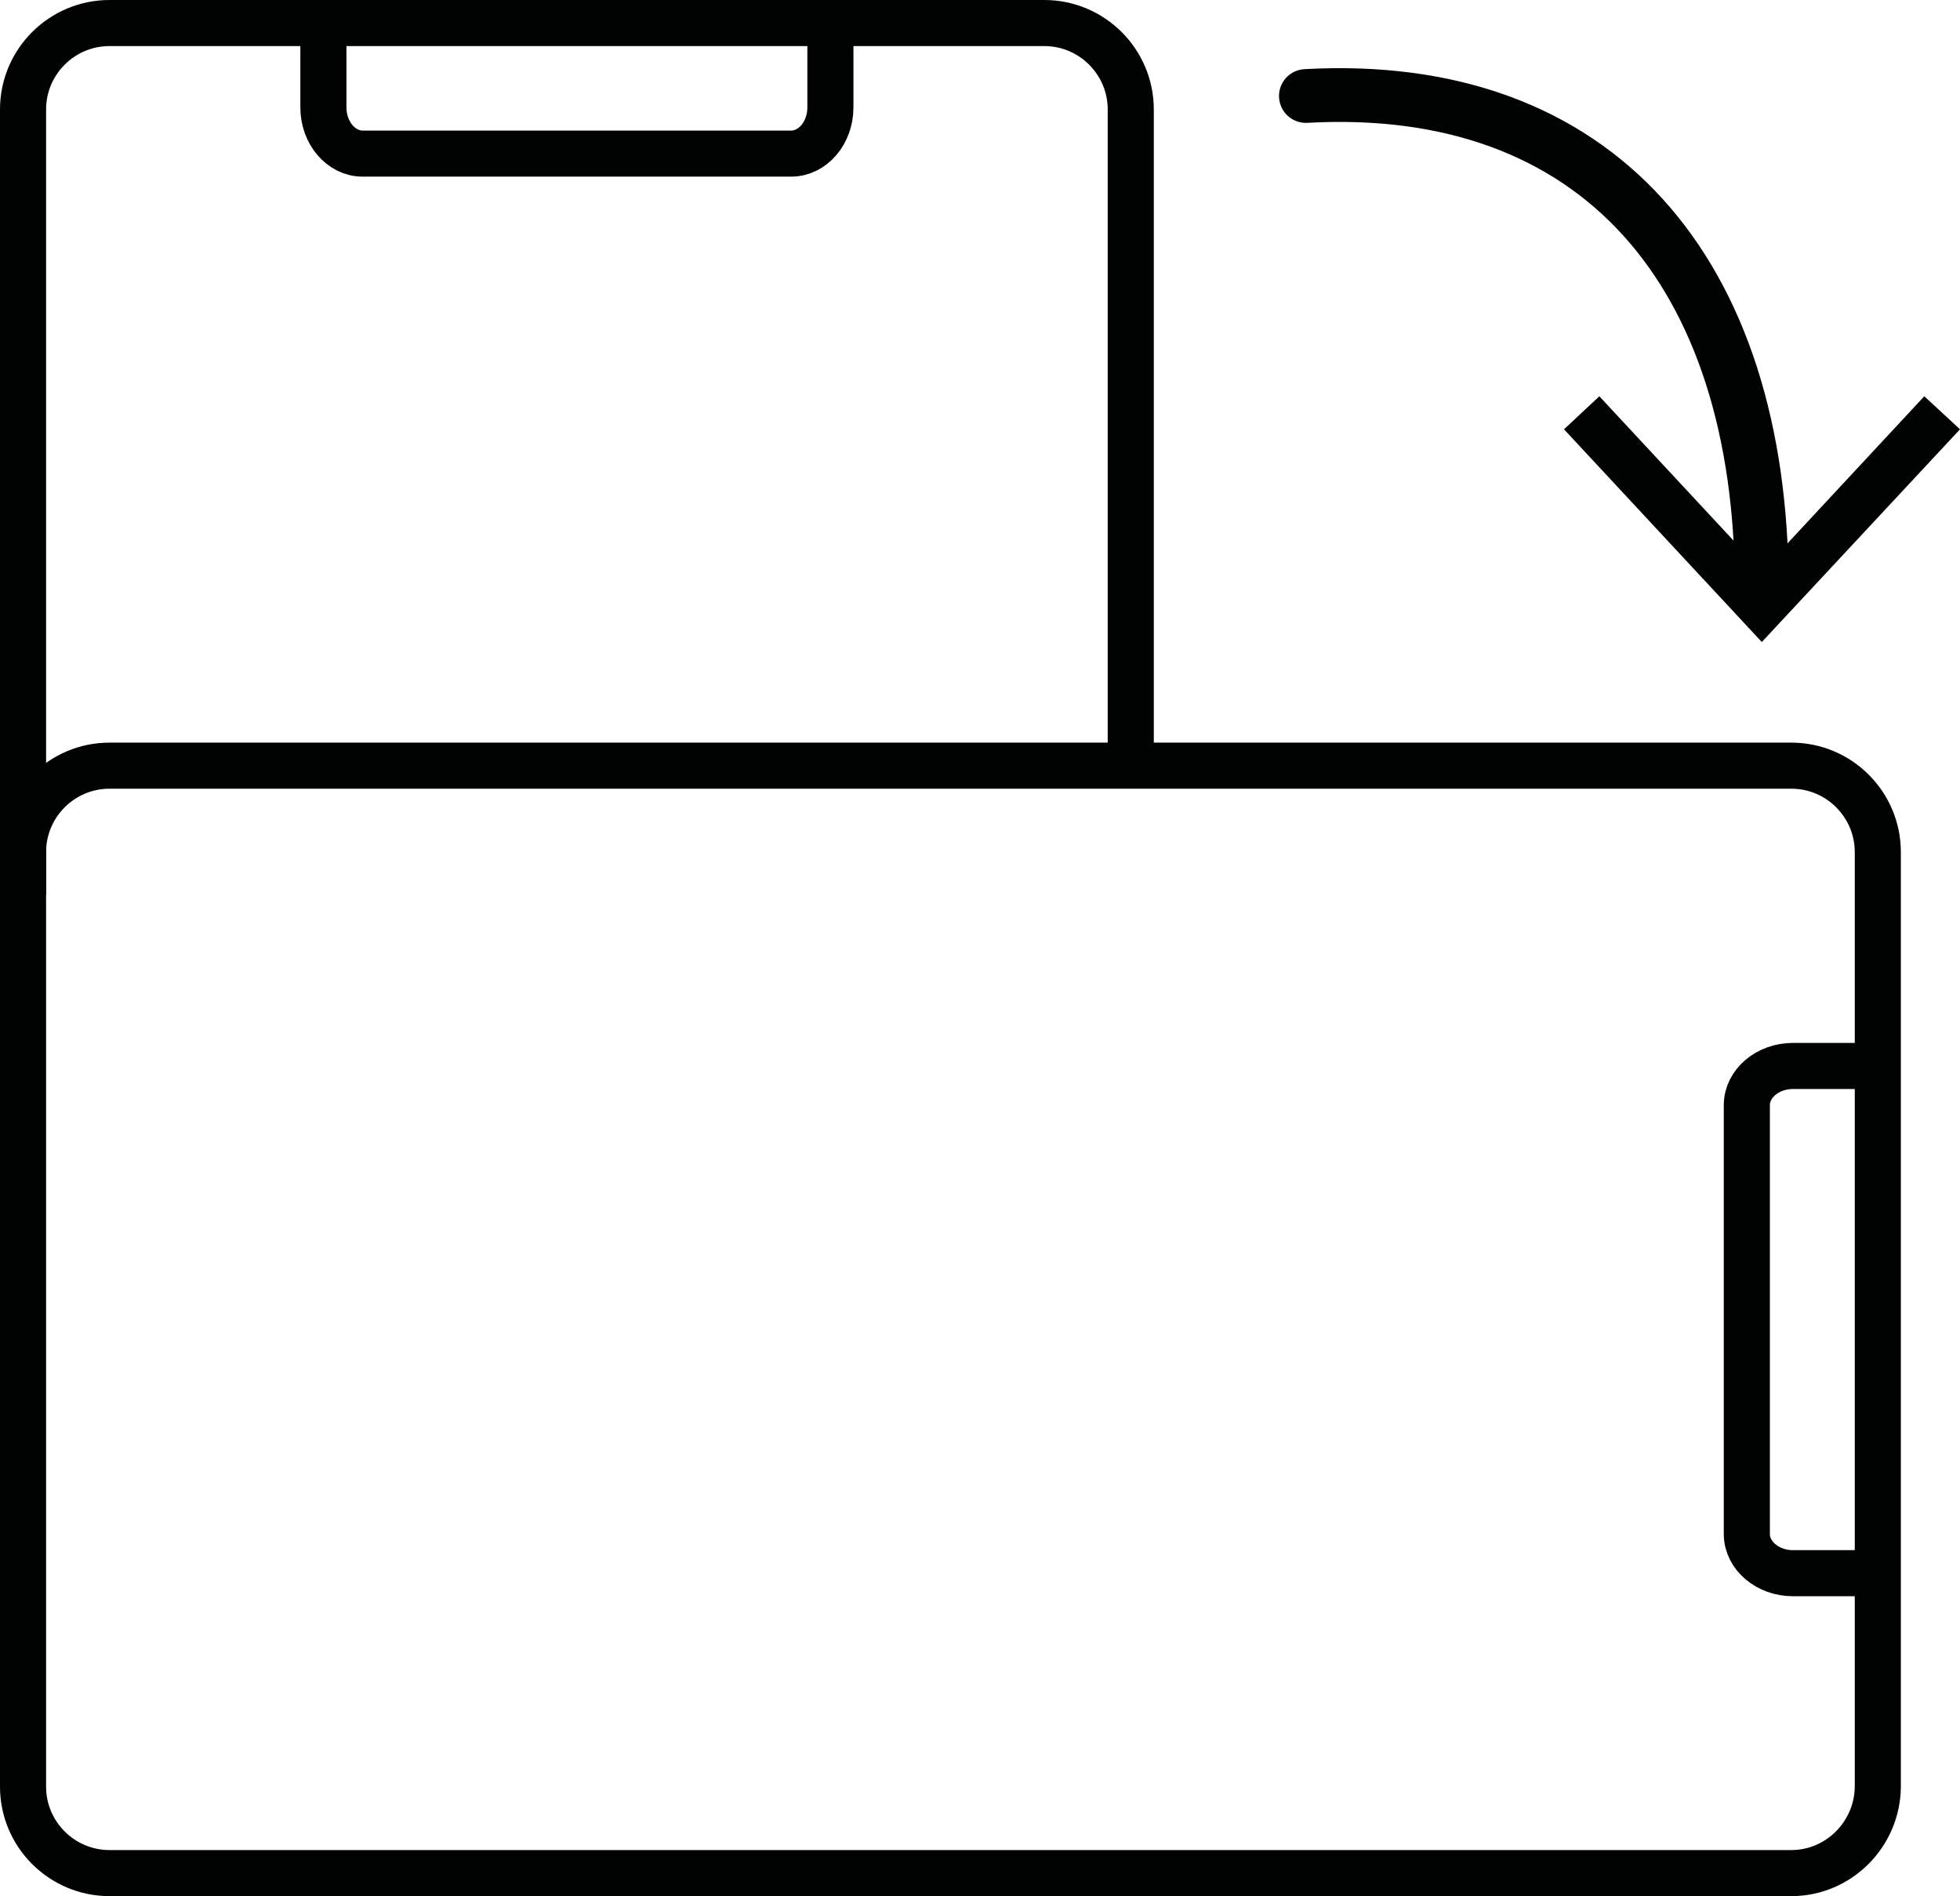
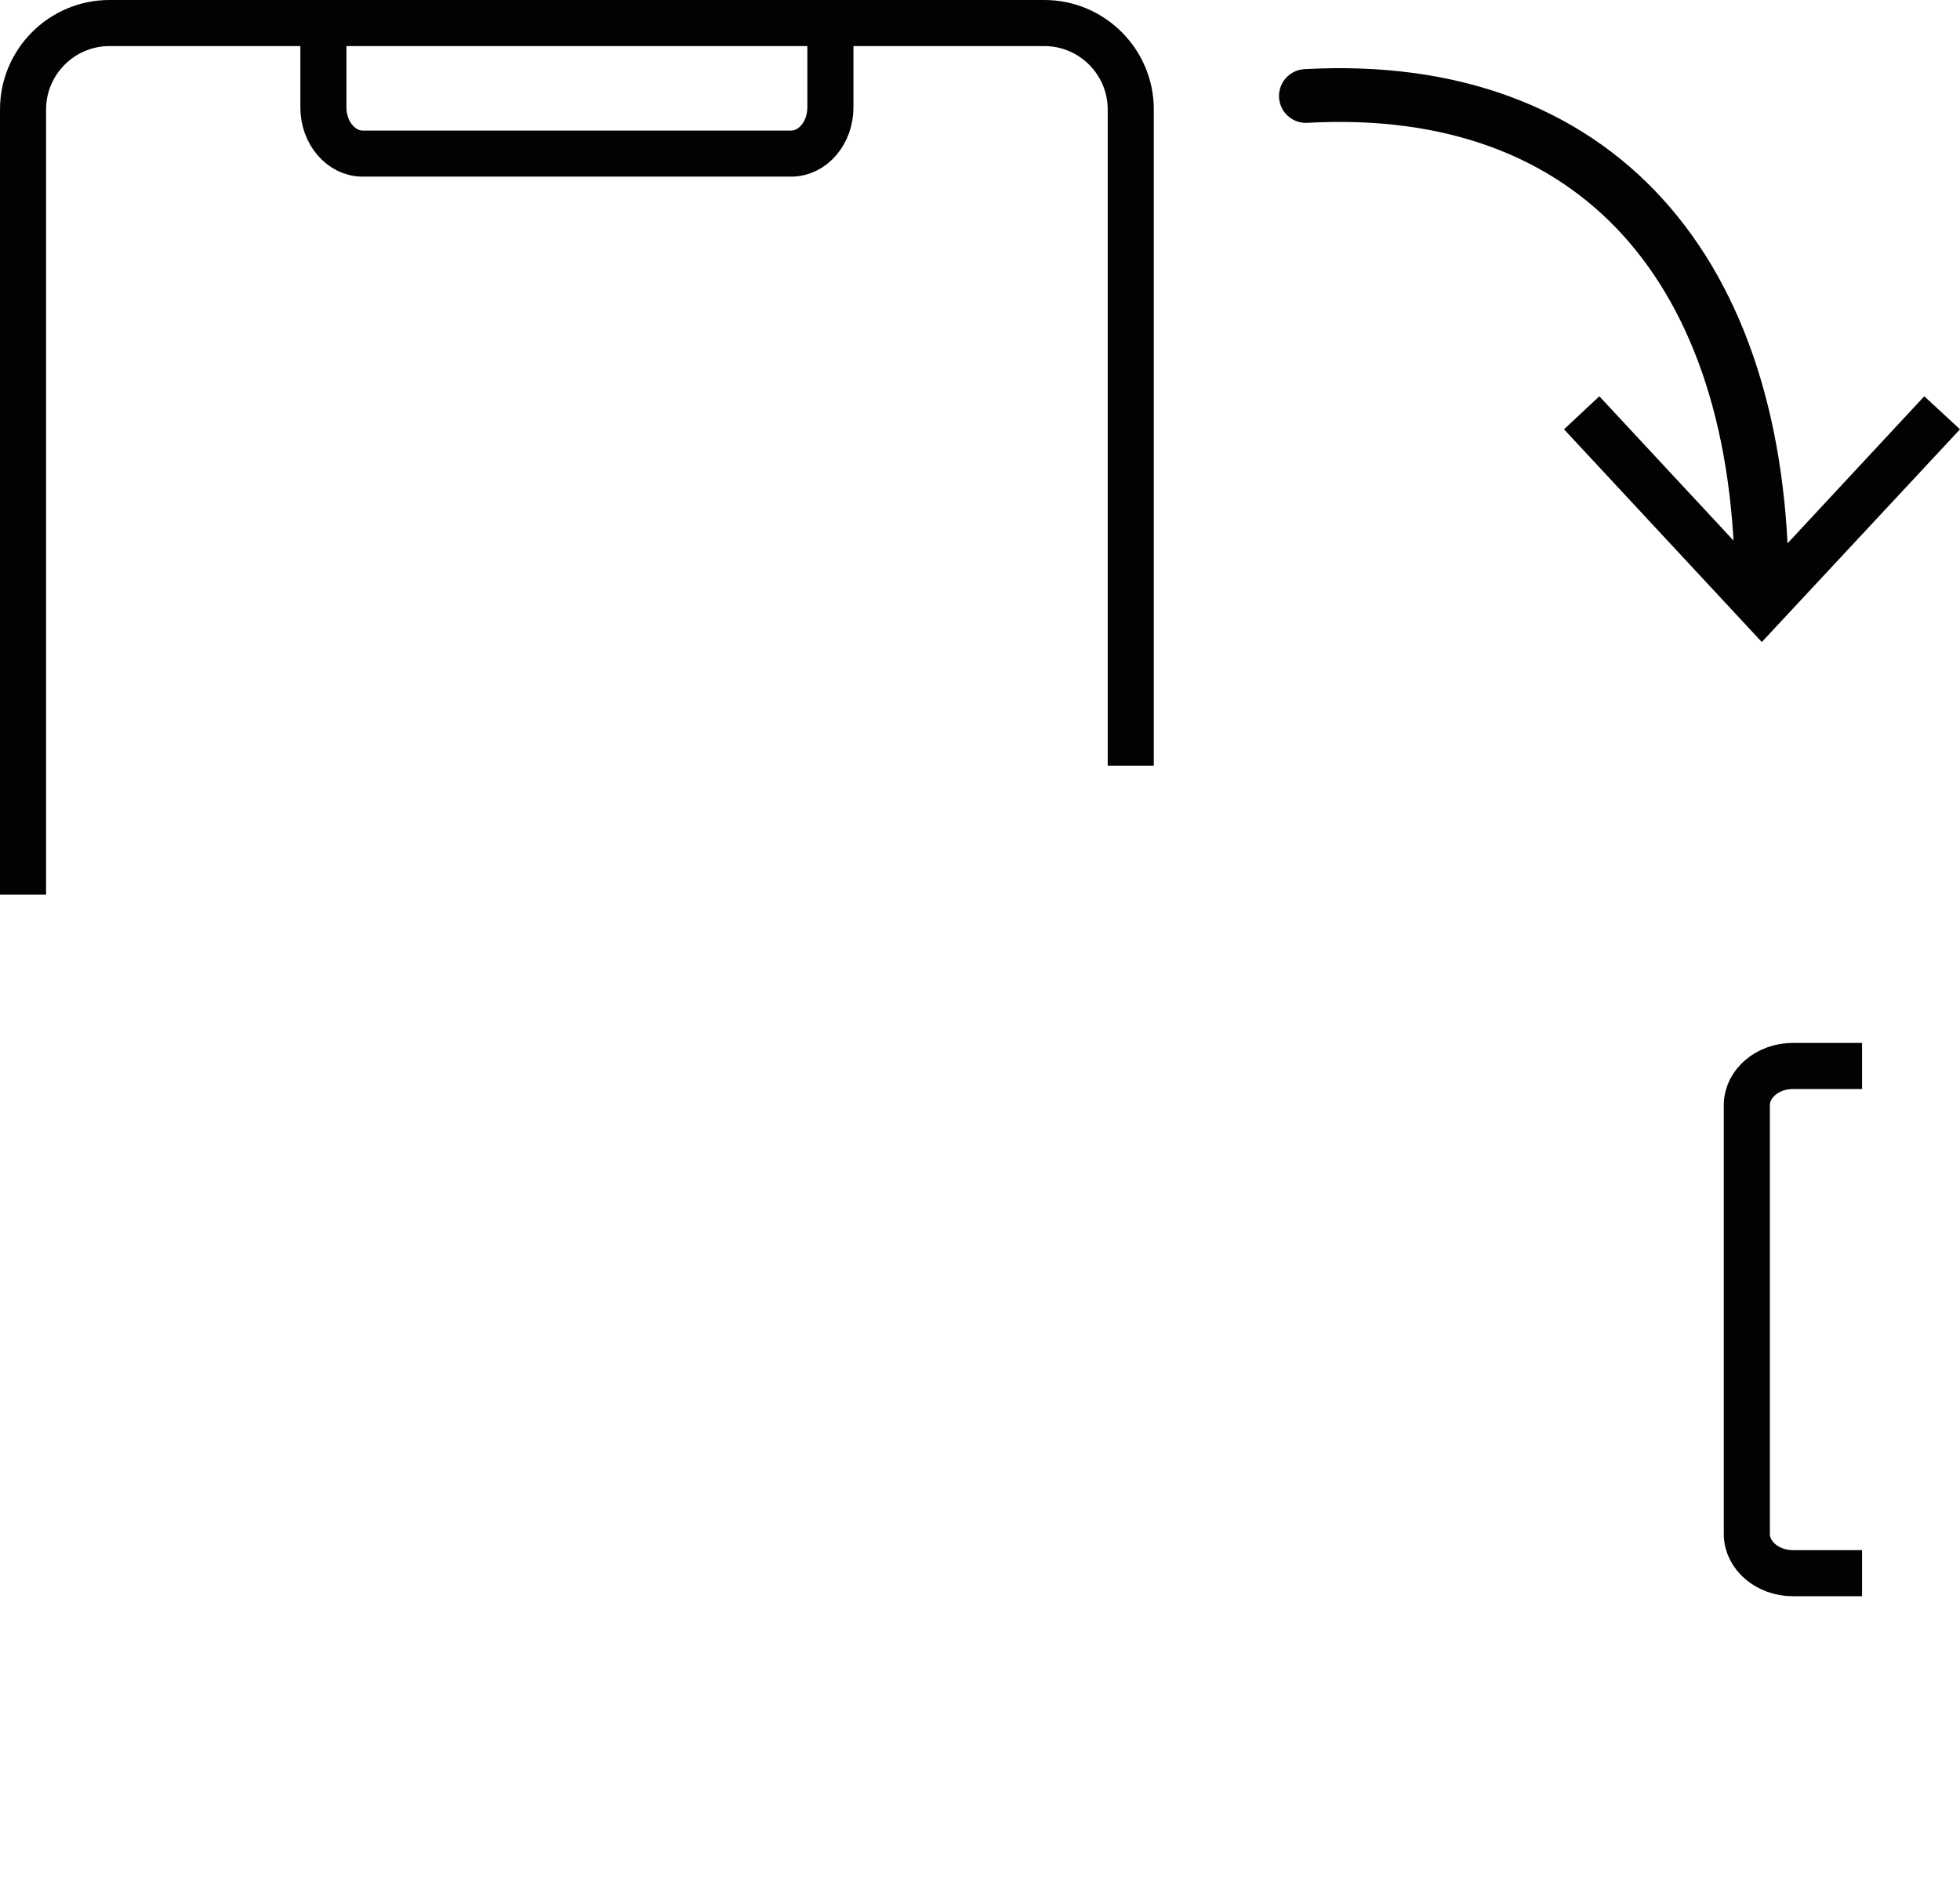
<svg xmlns="http://www.w3.org/2000/svg" x="0px" y="0px" viewBox="0 0 510.3 493.8" xml:space="preserve">
  <g id="New_Layer">
-     <path fill-rule="evenodd" clip-rule="evenodd" fill="none" stroke="#010202" stroke-width="12" stroke-miterlimit="10" d=" M466.4,487.8H28.5C16.1,487.8,6,477.7,6,465.3V221.9c0-12.4,10.1-22.5,22.5-22.5h437.9c12.4,0,22.5,10.1,22.5,22.5v243.4 C488.8,477.7,478.7,487.8,466.4,487.8z" />
    <path fill-rule="evenodd" clip-rule="evenodd" fill="none" stroke="#010202" stroke-width="12" stroke-miterlimit="10" d=" M484.8,277.6h-18c-6.6,0-12,4.6-12,10.2v111.7c0,5.6,5.4,10.2,12,10.2h18" />
    <path fill-rule="evenodd" clip-rule="evenodd" fill="none" stroke="#010202" stroke-width="12" stroke-miterlimit="10" d="M6,233 V28.5C6,16.1,16.1,6,28.5,6h243.4c12.4,0,22.5,10.1,22.5,22.5v170.9" />
    <path fill-rule="evenodd" clip-rule="evenodd" fill="none" stroke="#010202" stroke-width="12" stroke-miterlimit="10" d="M84.2,10 v18c0,6.6,4.6,12,10.2,12H206c5.6,0,10.2-5.4,10.2-12V10" />
    <g>
      <g>
        <path fill="none" stroke="#010202" stroke-width="14" stroke-linecap="round" stroke-miterlimit="10" d="M458.7,153.5 C458.7,70.3,415.5,20.8,340,25" />
        <g>
          <polygon fill="#010202" points="510.3,111.8 501,103.2 458.7,148.7 416.4,103.2 407.2,111.8 458.7,167.2 " />
        </g>
      </g>
    </g>
  </g>
  <g id="MasterLayer_1"> </g>
</svg>